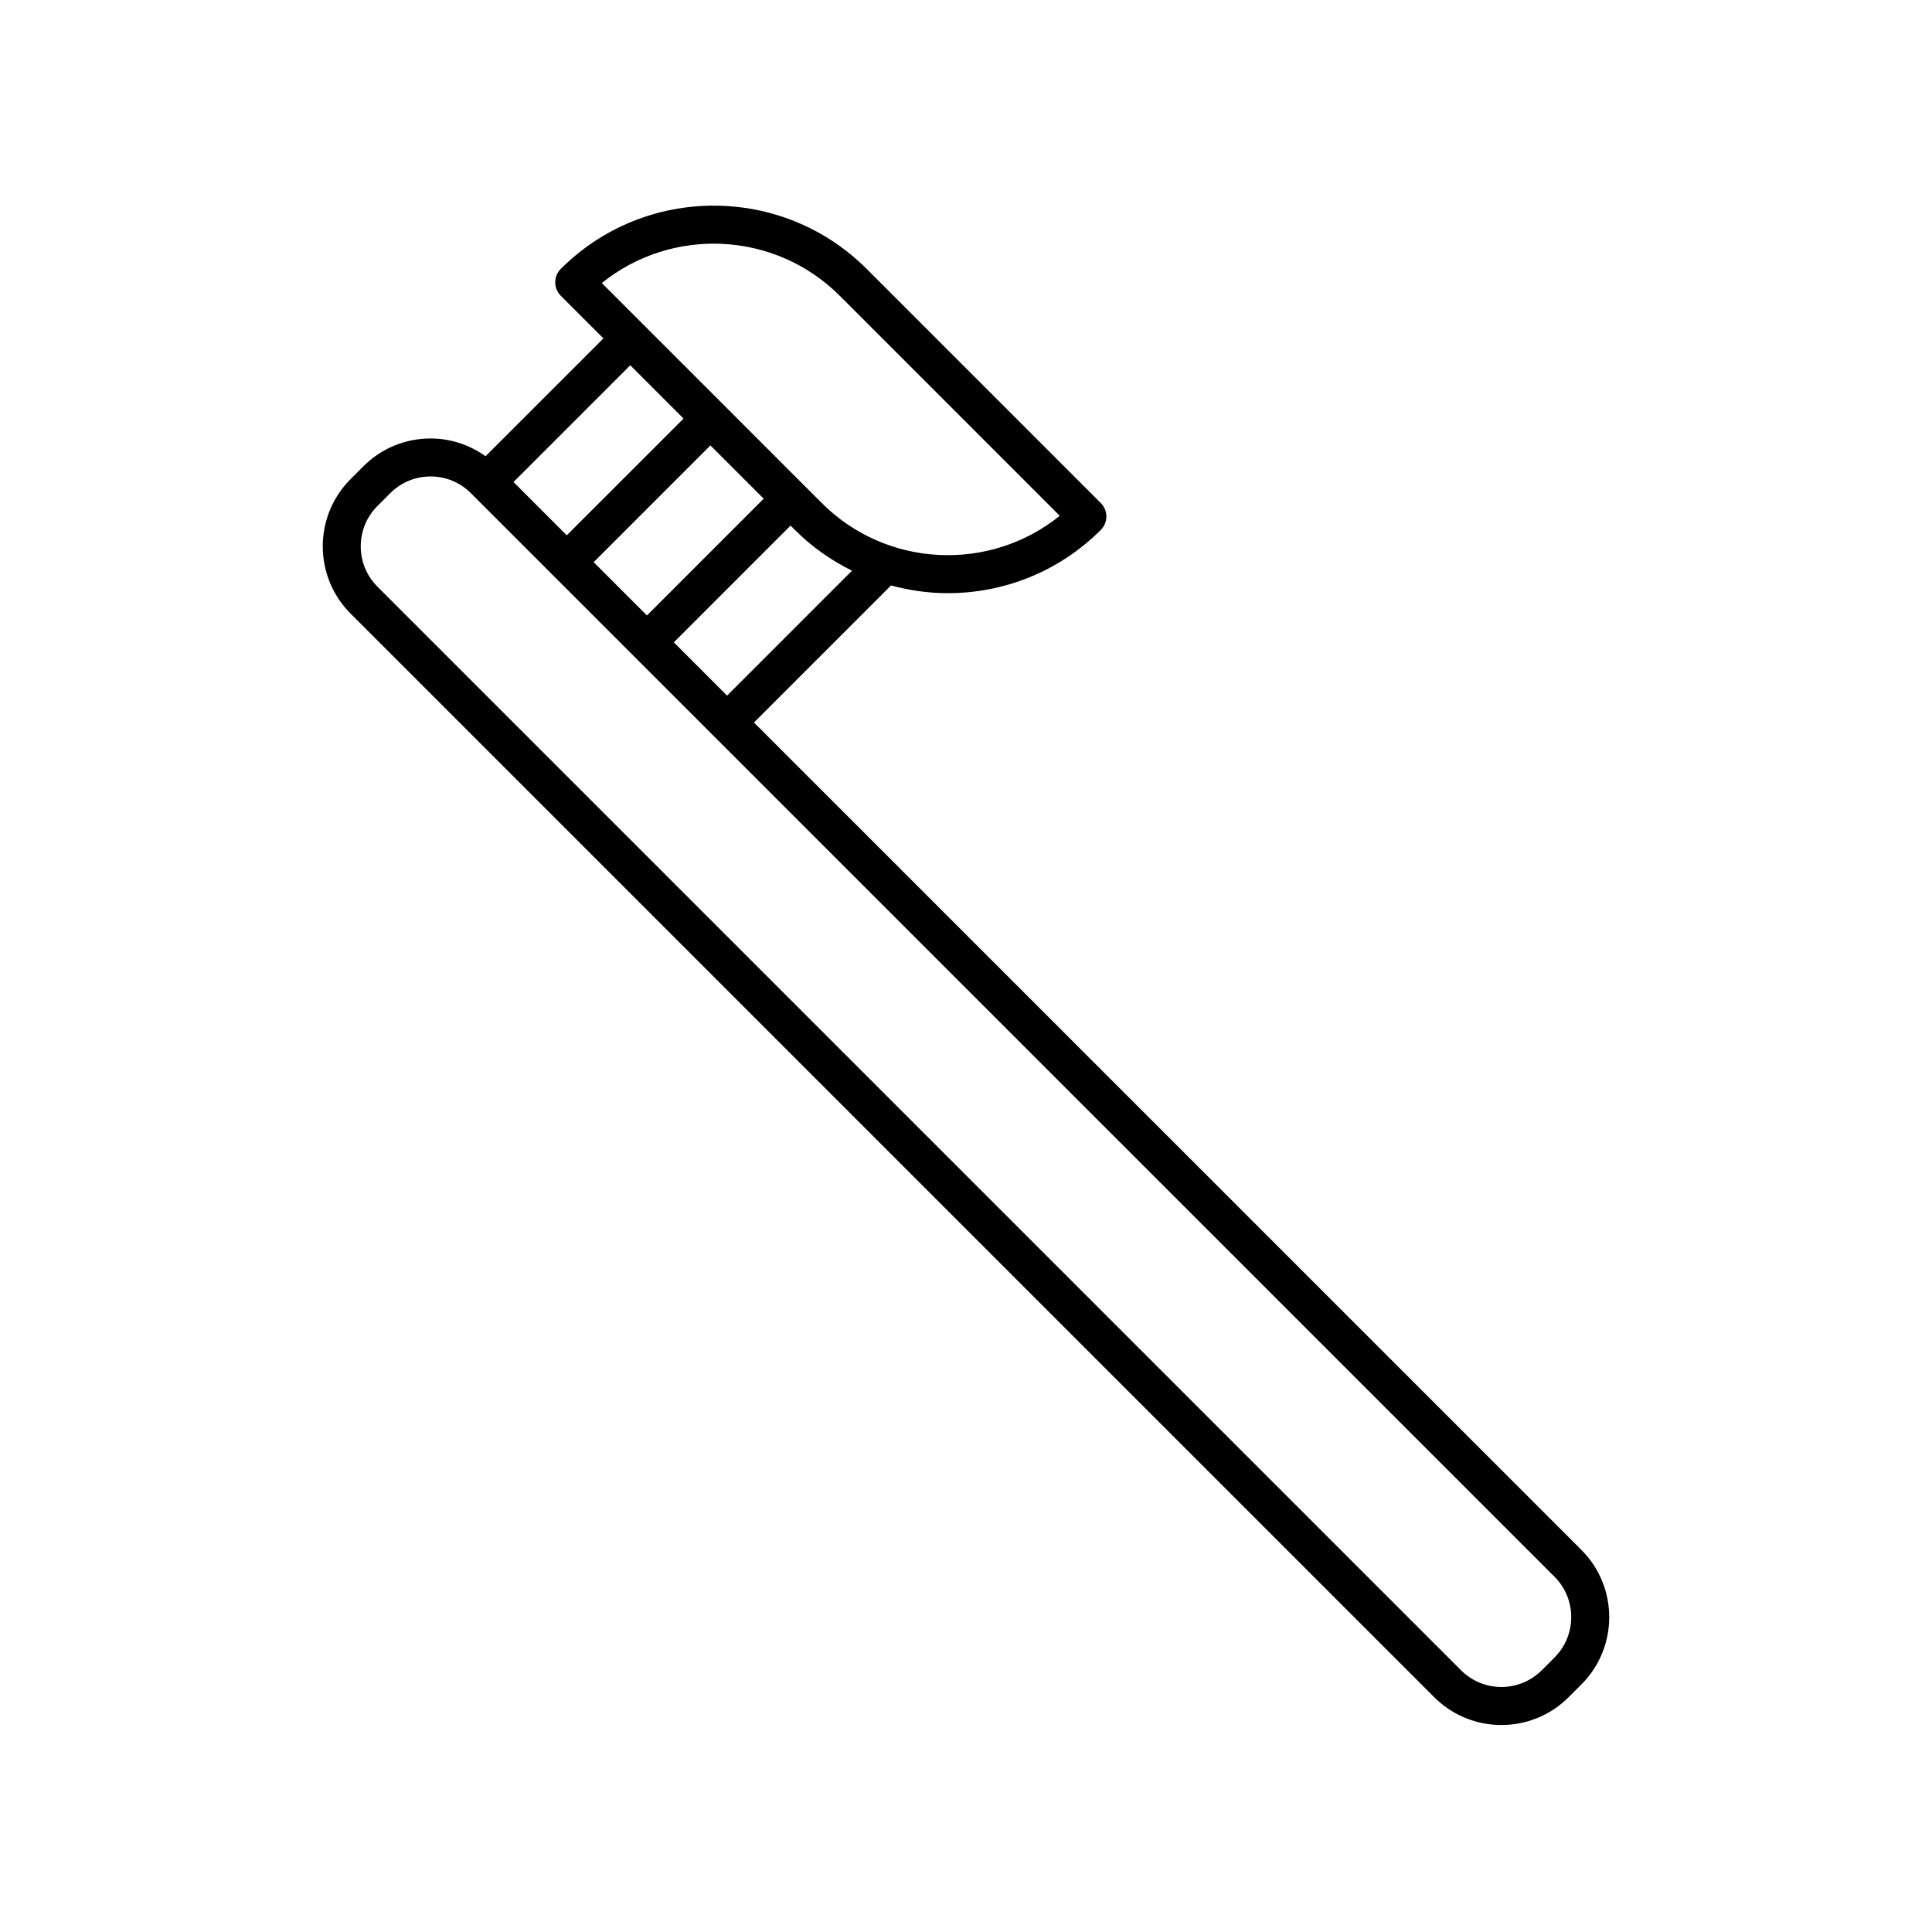
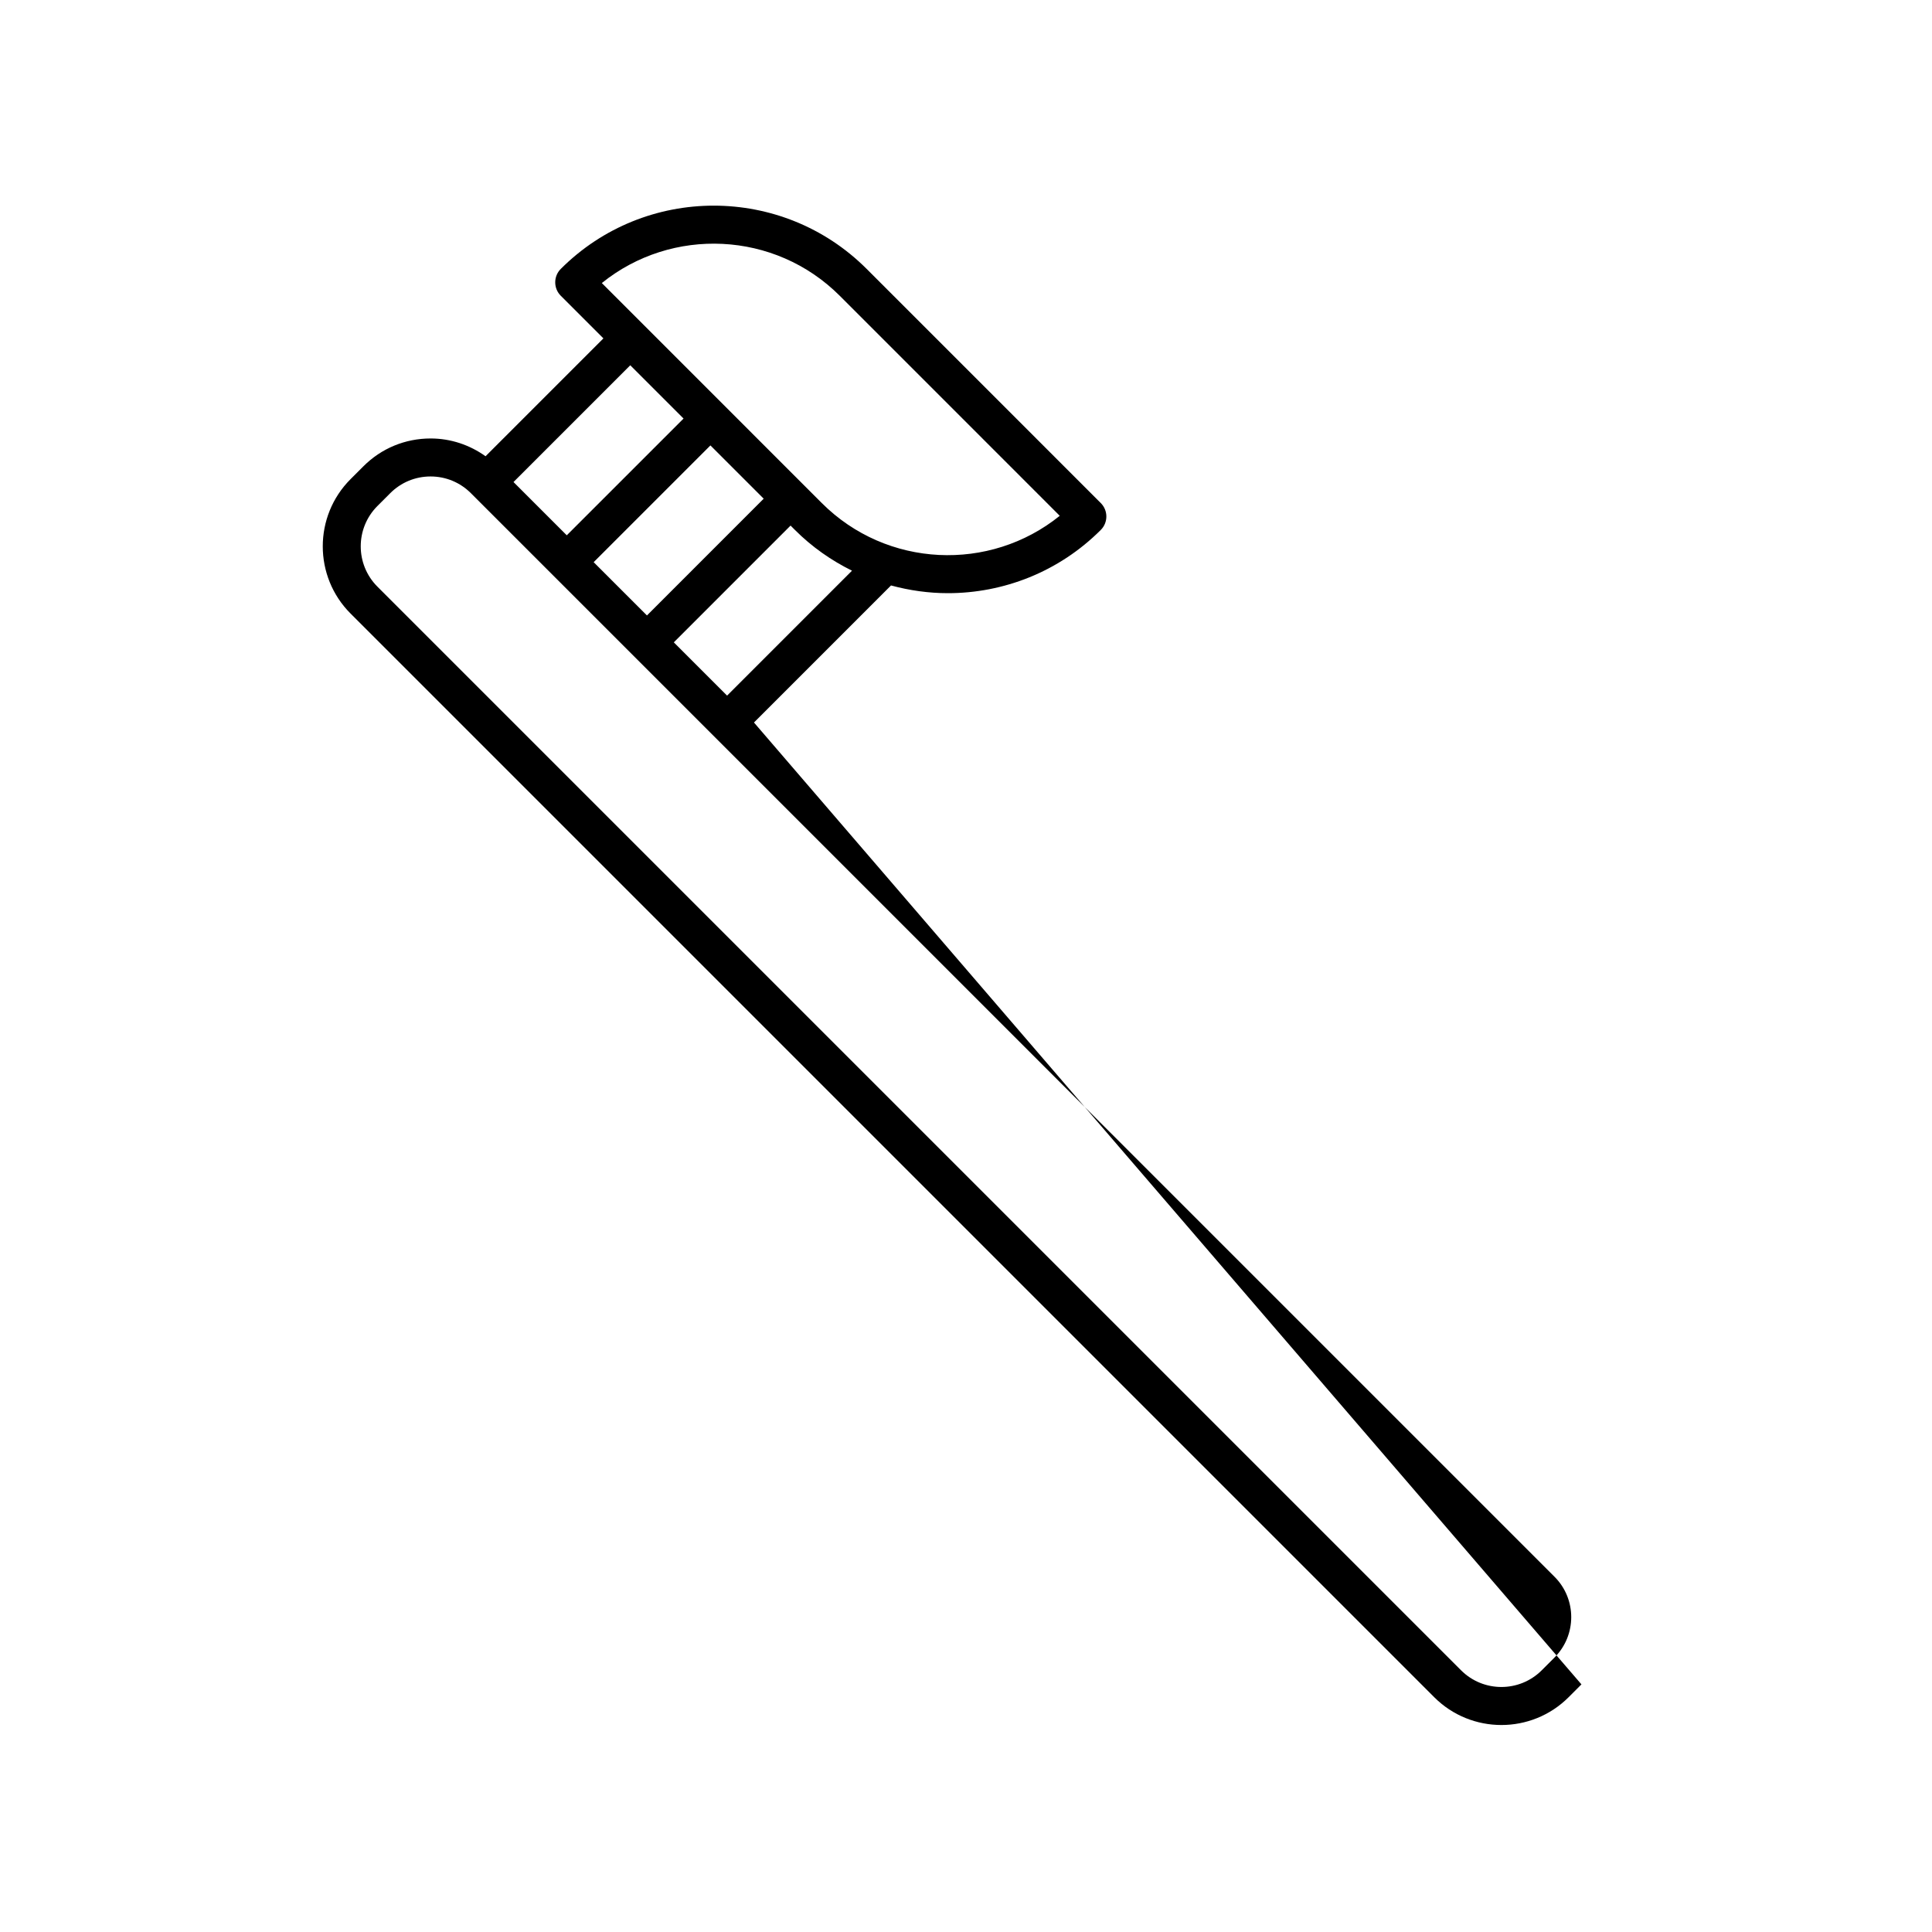
<svg xmlns="http://www.w3.org/2000/svg" fill="#000000" width="800px" height="800px" version="1.1" viewBox="144 144 512 512">
-   <path d="m343.81 335.47 36.32-36.32c4.93 1.336 9.992 2.047 15.062 2.047 14.676 0 29.352-5.586 40.527-16.758 1.969-1.969 1.969-5.156 0-7.125l-62.051-62.055c-22.348-22.348-58.707-22.348-81.051 0-1.969 1.969-1.969 5.156 0 7.125l11.293 11.293-31.234 31.234c-4.234-3.023-9.258-4.711-14.566-4.711-6.731 0-13.059 2.621-17.809 7.379l-3.398 3.398c-9.82 9.82-9.82 25.801 0 35.621l287.18 287.18c4.91 4.91 11.359 7.367 17.809 7.367s12.898-2.457 17.809-7.367l3.398-3.398c9.816-9.82 9.816-25.805 0-35.625zm-7.125-7.125-14.117-14.117 30.941-30.945 1.156 1.156c4.535 4.535 9.668 8.102 15.125 10.797zm9.703-52.188-30.941 30.945-14.121-14.121 30.945-30.941zm20.156-53.773 58.301 58.309c-18.527 14.953-45.836 13.84-63.055-3.375l-47.195-47.199v-0.004h-0.004l-11.102-11.102c18.527-14.961 45.836-13.844 63.055 3.371zm-41.395 32.535-30.949 30.941-14.117-14.117 30.945-30.945zm230.82 328.33-3.398 3.398c-5.894 5.894-15.477 5.894-21.371 0l-287.18-287.18c-5.894-5.894-5.894-15.477 0-21.371l3.398-3.398c2.856-2.856 6.648-4.43 10.688-4.43s7.832 1.574 10.688 4.43l287.18 287.17c5.891 5.891 5.891 15.48 0 21.375z" />
+   <path d="m343.81 335.47 36.32-36.32c4.93 1.336 9.992 2.047 15.062 2.047 14.676 0 29.352-5.586 40.527-16.758 1.969-1.969 1.969-5.156 0-7.125l-62.051-62.055c-22.348-22.348-58.707-22.348-81.051 0-1.969 1.969-1.969 5.156 0 7.125l11.293 11.293-31.234 31.234c-4.234-3.023-9.258-4.711-14.566-4.711-6.731 0-13.059 2.621-17.809 7.379l-3.398 3.398c-9.82 9.82-9.82 25.801 0 35.621l287.18 287.18c4.91 4.91 11.359 7.367 17.809 7.367s12.898-2.457 17.809-7.367l3.398-3.398zm-7.125-7.125-14.117-14.117 30.941-30.945 1.156 1.156c4.535 4.535 9.668 8.102 15.125 10.797zm9.703-52.188-30.941 30.945-14.121-14.121 30.945-30.941zm20.156-53.773 58.301 58.309c-18.527 14.953-45.836 13.84-63.055-3.375l-47.195-47.199v-0.004h-0.004l-11.102-11.102c18.527-14.961 45.836-13.844 63.055 3.371zm-41.395 32.535-30.949 30.941-14.117-14.117 30.945-30.945zm230.82 328.33-3.398 3.398c-5.894 5.894-15.477 5.894-21.371 0l-287.18-287.18c-5.894-5.894-5.894-15.477 0-21.371l3.398-3.398c2.856-2.856 6.648-4.43 10.688-4.43s7.832 1.574 10.688 4.43l287.18 287.17c5.891 5.891 5.891 15.48 0 21.375z" />
</svg>